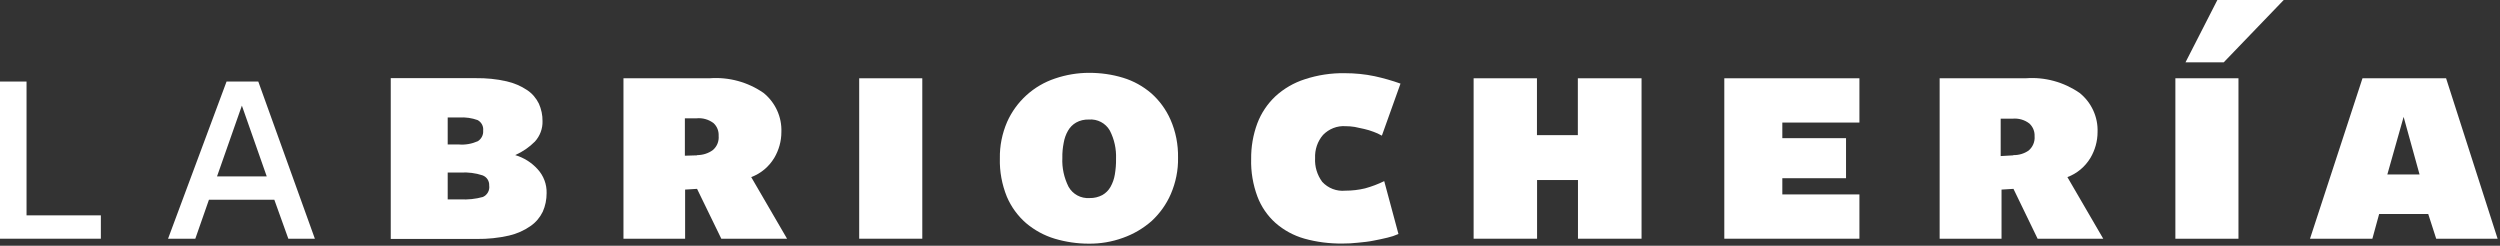
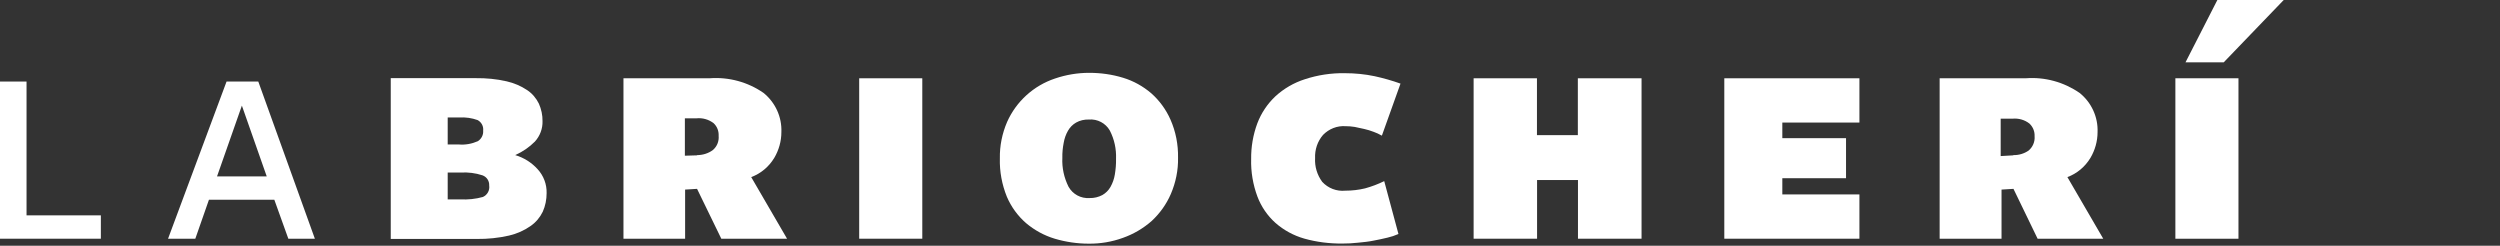
<svg xmlns="http://www.w3.org/2000/svg" width="529" height="52" viewBox="0 0 529 52" fill="none">
  <rect x="0" y="0" width="529" height="52" fill="#333333" stroke="none" />
  <path d="M0 50.51V17.255H5.616V45.569H21.341V50.51H0Z" fill="white" />
  <path d="M66.626 50.51H61.01L58.049 42.267H44.213L41.329 50.51H35.559L47.94 17.255H54.654L66.626 50.51ZM51.182 22.349L45.924 37.326H56.441L51.182 22.349Z" fill="white" />
  <path d="M109.027 32.82C110.84 33.358 112.474 34.382 113.75 35.79C115.026 37.172 115.715 38.99 115.664 40.859C115.664 42.215 115.409 43.547 114.848 44.801C114.26 46.004 113.393 47.054 112.269 47.822C110.891 48.795 109.359 49.46 107.725 49.844C105.479 50.356 103.207 50.587 100.91 50.561H82.683V16.538H100.705C102.875 16.512 105.071 16.717 107.189 17.204C108.747 17.562 110.227 18.177 111.555 19.073C112.627 19.789 113.469 20.788 114.031 21.94C114.541 23.092 114.822 24.372 114.797 25.626C114.848 27.213 114.26 28.775 113.188 29.953C111.989 31.156 110.61 32.103 109.053 32.794L109.027 32.82ZM102.237 27.623C102.339 26.727 101.88 25.857 101.088 25.421C99.838 24.961 98.51 24.781 97.208 24.858H94.732V30.567H97.055C98.433 30.695 99.838 30.439 101.114 29.876C101.88 29.39 102.314 28.519 102.237 27.623ZM103.513 39.246C103.564 38.298 103.003 37.428 102.084 37.095C100.603 36.609 99.072 36.43 97.54 36.507H94.732V42.19H97.412C99.021 42.267 100.629 42.113 102.186 41.678C103.131 41.243 103.667 40.27 103.513 39.246Z" fill="white" />
  <path d="M144.995 50.51H131.925V16.563H150.152C154.211 16.256 158.244 17.357 161.563 19.661C164.064 21.683 165.468 24.756 165.341 27.956C165.341 29.876 164.805 31.77 163.835 33.408C162.711 35.277 161.001 36.711 158.959 37.479L166.54 50.51H152.628L147.497 39.962L144.97 40.116V50.51H144.995ZM147.523 32.82C148.697 32.82 149.871 32.461 150.816 31.77C151.709 31.028 152.169 29.901 152.066 28.749C152.117 27.725 151.735 26.752 150.994 26.061C149.948 25.267 148.671 24.909 147.369 25.037H144.919V32.948L147.523 32.871V32.82Z" fill="white" />
  <path d="M181.806 50.51V16.564H195.157V50.51H181.806Z" fill="white" />
  <path d="M249.274 33.383C249.326 36.02 248.789 38.631 247.743 41.063C246.798 43.239 245.42 45.16 243.684 46.772C241.897 48.334 239.855 49.537 237.608 50.331C235.285 51.176 232.835 51.585 230.384 51.56C227.934 51.56 225.508 51.201 223.186 50.51C220.965 49.844 218.897 48.718 217.11 47.208C215.349 45.672 213.97 43.777 213.051 41.627C212.005 39.041 211.494 36.276 211.571 33.511C211.52 30.874 212.056 28.238 213.102 25.805C215.042 21.453 218.718 18.125 223.237 16.615C225.56 15.821 228.01 15.412 230.461 15.412C232.911 15.412 235.337 15.744 237.66 16.461C239.855 17.127 241.872 18.253 243.607 19.738C245.343 21.274 246.722 23.169 247.666 25.293C248.789 27.828 249.326 30.593 249.274 33.383ZM236.153 33.588C236.23 31.514 235.796 29.492 234.852 27.649C233.958 26.061 232.222 25.14 230.384 25.293C229.44 25.268 228.521 25.473 227.704 25.933C226.989 26.343 226.402 26.932 225.994 27.649C225.534 28.442 225.228 29.313 225.075 30.234C224.87 31.284 224.768 32.334 224.794 33.409C224.692 35.508 225.151 37.607 226.096 39.502C226.989 41.115 228.725 42.036 230.563 41.908C231.507 41.934 232.452 41.703 233.269 41.268C233.984 40.859 234.571 40.27 234.979 39.553C235.439 38.734 235.745 37.863 235.898 36.942C236.077 35.841 236.179 34.74 236.153 33.639V33.588Z" fill="white" />
  <path d="M292.339 28.673C291.803 28.366 291.267 28.11 290.68 27.905C290.016 27.649 289.352 27.444 288.663 27.29L286.646 26.855C286.008 26.753 285.37 26.701 284.732 26.701C282.945 26.573 281.209 27.265 279.958 28.545C278.784 29.902 278.197 31.668 278.274 33.46C278.171 35.252 278.707 37.019 279.78 38.478C281.03 39.835 282.843 40.526 284.655 40.347C286.059 40.347 287.463 40.193 288.842 39.86C290.246 39.476 291.599 38.964 292.901 38.324L295.913 49.512C295.173 49.844 294.407 50.1 293.615 50.28C292.671 50.536 291.599 50.715 290.629 50.92C289.659 51.124 288.484 51.252 287.336 51.355C286.264 51.483 285.166 51.534 284.068 51.534C281.337 51.56 278.605 51.227 275.976 50.484C273.73 49.844 271.662 48.718 269.901 47.182C268.19 45.646 266.888 43.752 266.071 41.601C265.127 39.067 264.667 36.353 264.744 33.639C264.718 31.079 265.152 28.519 266.046 26.113C266.863 23.937 268.19 21.965 269.875 20.378C271.662 18.74 273.781 17.511 276.104 16.768C278.835 15.872 281.694 15.437 284.579 15.488C286.698 15.488 288.816 15.693 290.884 16.128C292.747 16.538 294.56 17.05 296.347 17.69L292.416 28.673H292.339Z" fill="white" />
  <path d="M333.898 50.51V38.094H325.244V50.51H311.817V16.564H325.219V28.596H333.872V16.564H347.351V50.51H333.898Z" fill="white" />
  <path d="M364.863 50.51V16.564H393.453V25.933H377.141V29.236H390.62V37.71H377.141V41.14H393.453V50.51H364.863Z" fill="white" />
  <path d="M423.499 50.51H410.429V16.563H428.655C432.688 16.256 436.696 17.357 440.04 19.661C442.542 21.658 443.972 24.756 443.844 27.956C443.844 29.876 443.308 31.77 442.338 33.408C441.215 35.277 439.504 36.711 437.462 37.479L445.044 50.51H431.157L426.051 39.962L423.524 40.116V50.51H423.499ZM426.026 32.82C427.175 32.845 428.323 32.512 429.268 31.847C430.136 31.104 430.621 29.978 430.519 28.826C430.57 27.802 430.161 26.829 429.421 26.138C428.4 25.344 427.098 24.986 425.822 25.114H423.345V33.024L426.026 32.871V32.82Z" fill="white" />
  <path d="M460.309 50.51V16.564H473.66V50.51H460.309ZM470.546 13.184H462.454L469.193 0H483.233L470.546 13.184Z" fill="white" />
-   <path d="M528.493 50.51H515.499L513.815 45.287H503.425L501.995 50.51H488.798L499.902 16.564H517.593L528.493 50.51ZM508.607 24.73L505.161 36.916H511.977L508.607 24.73Z" fill="white" />
</svg>